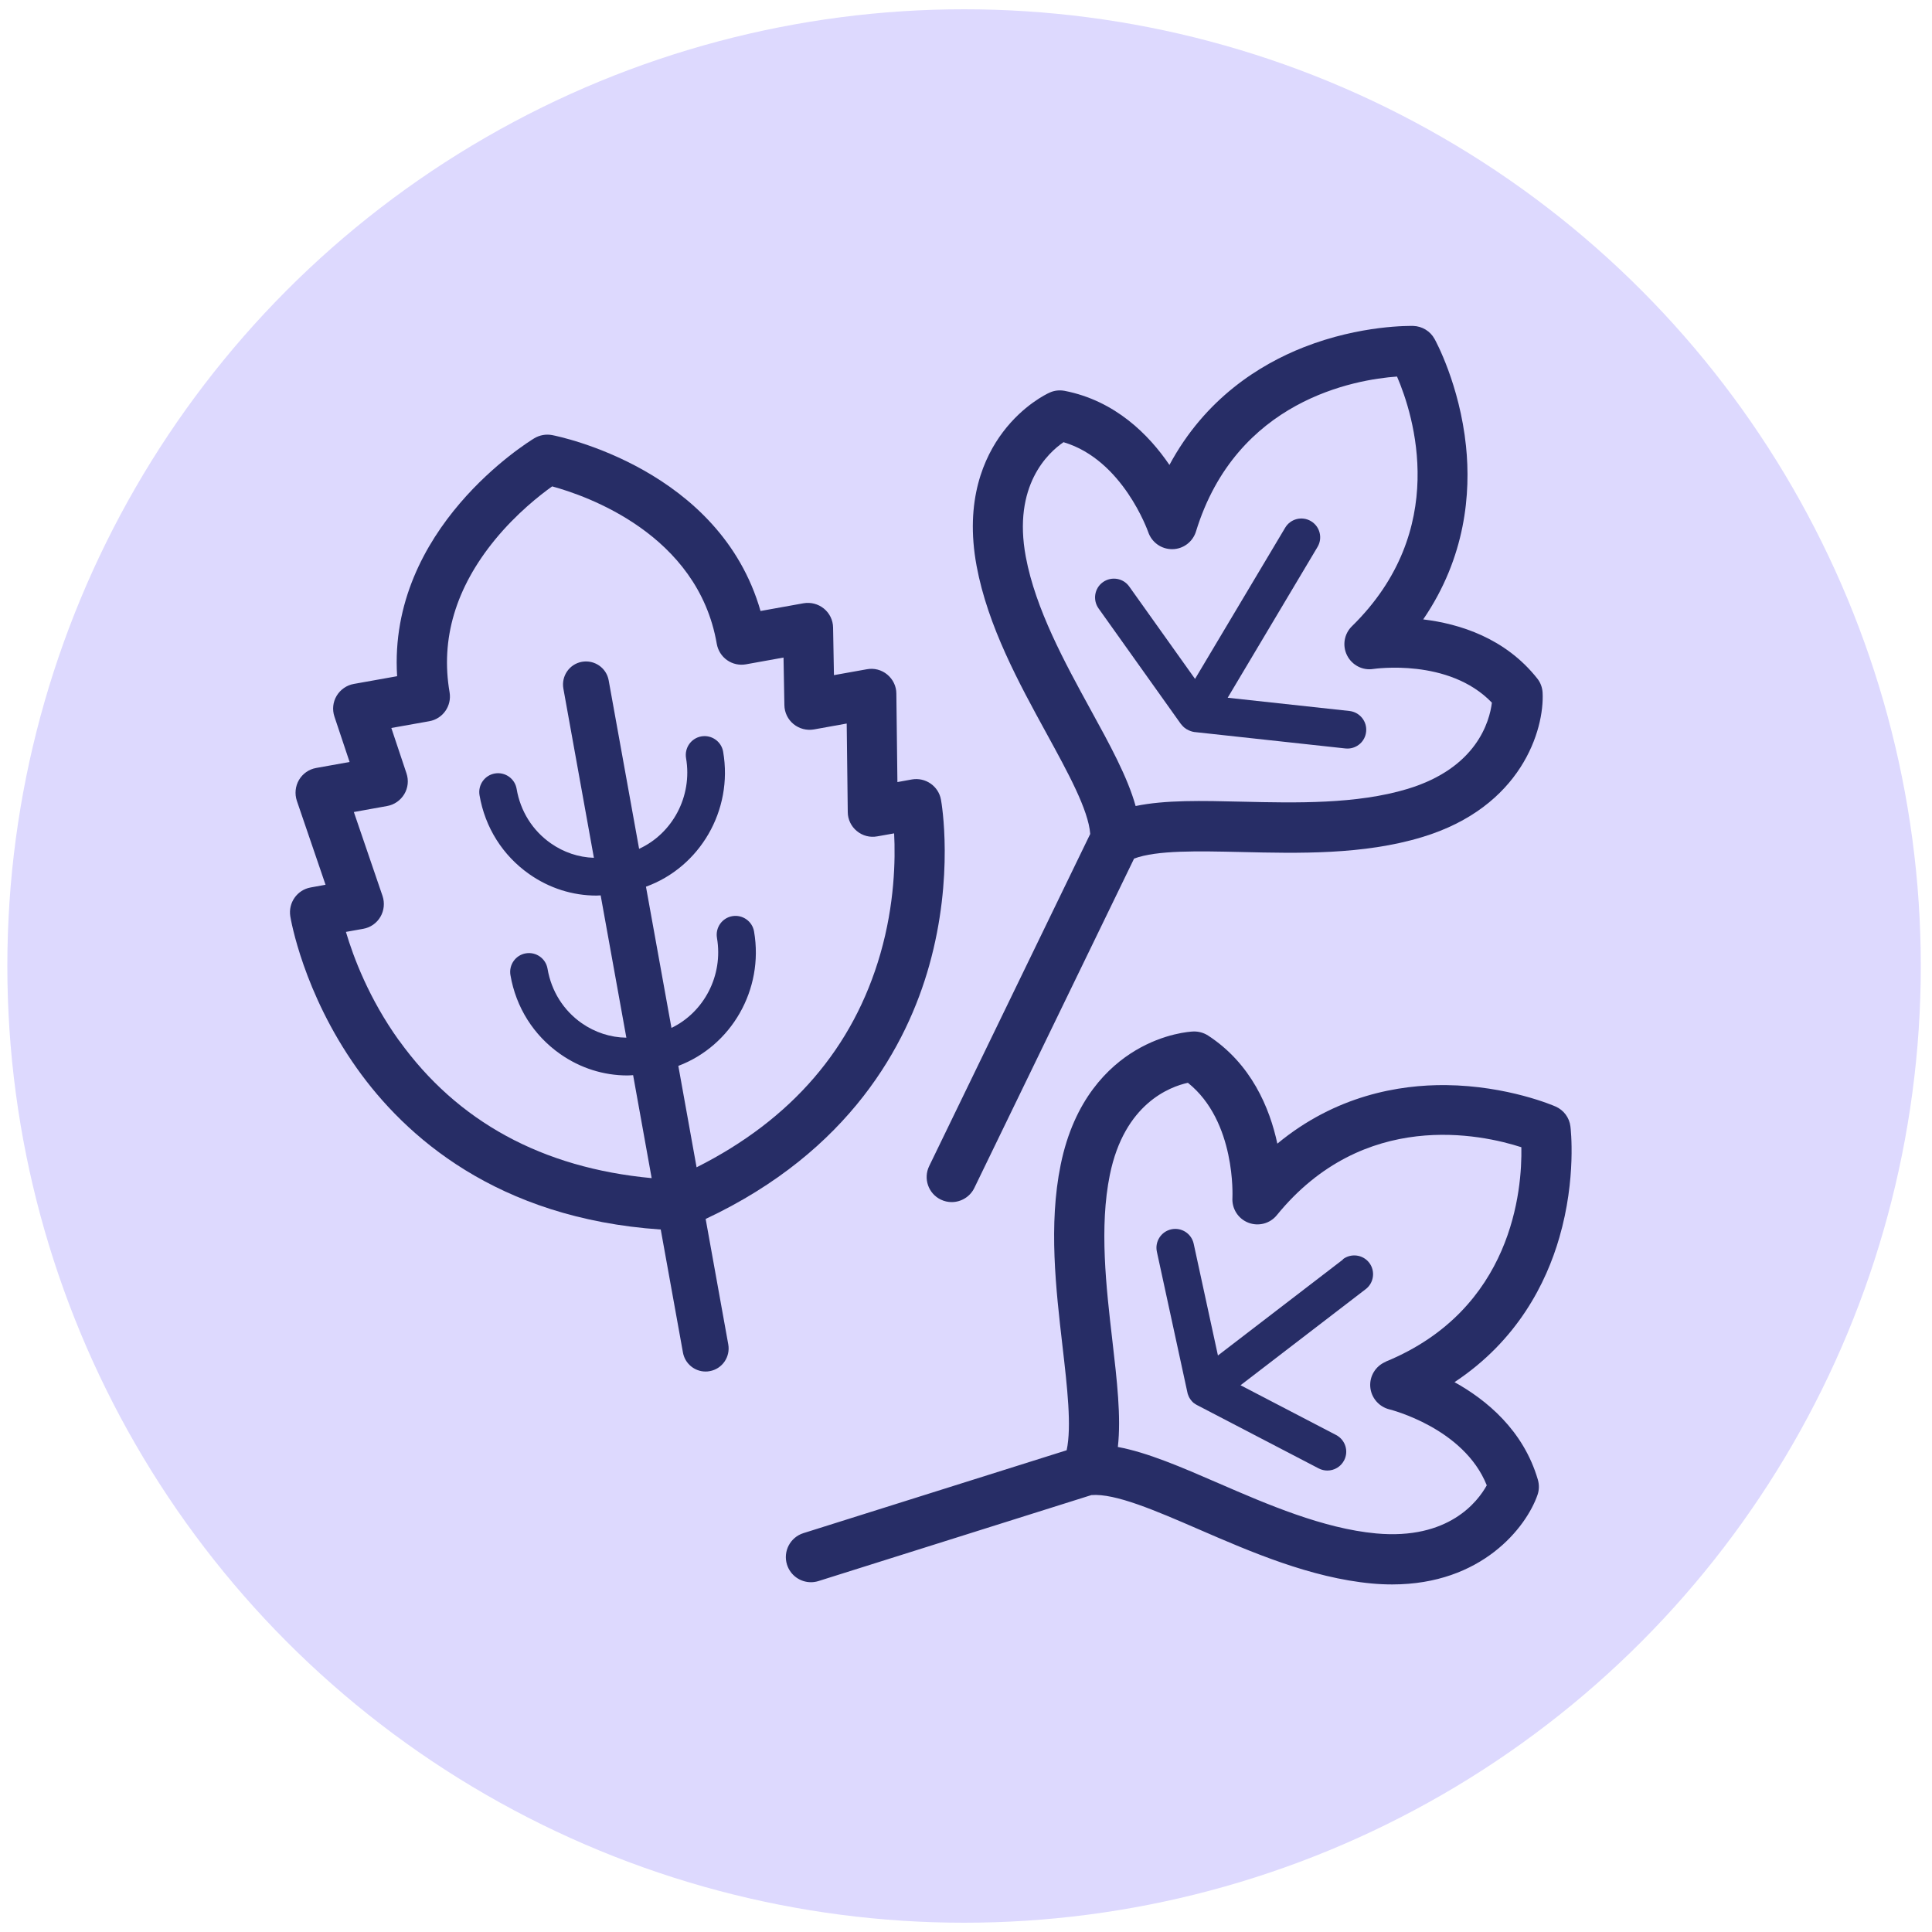
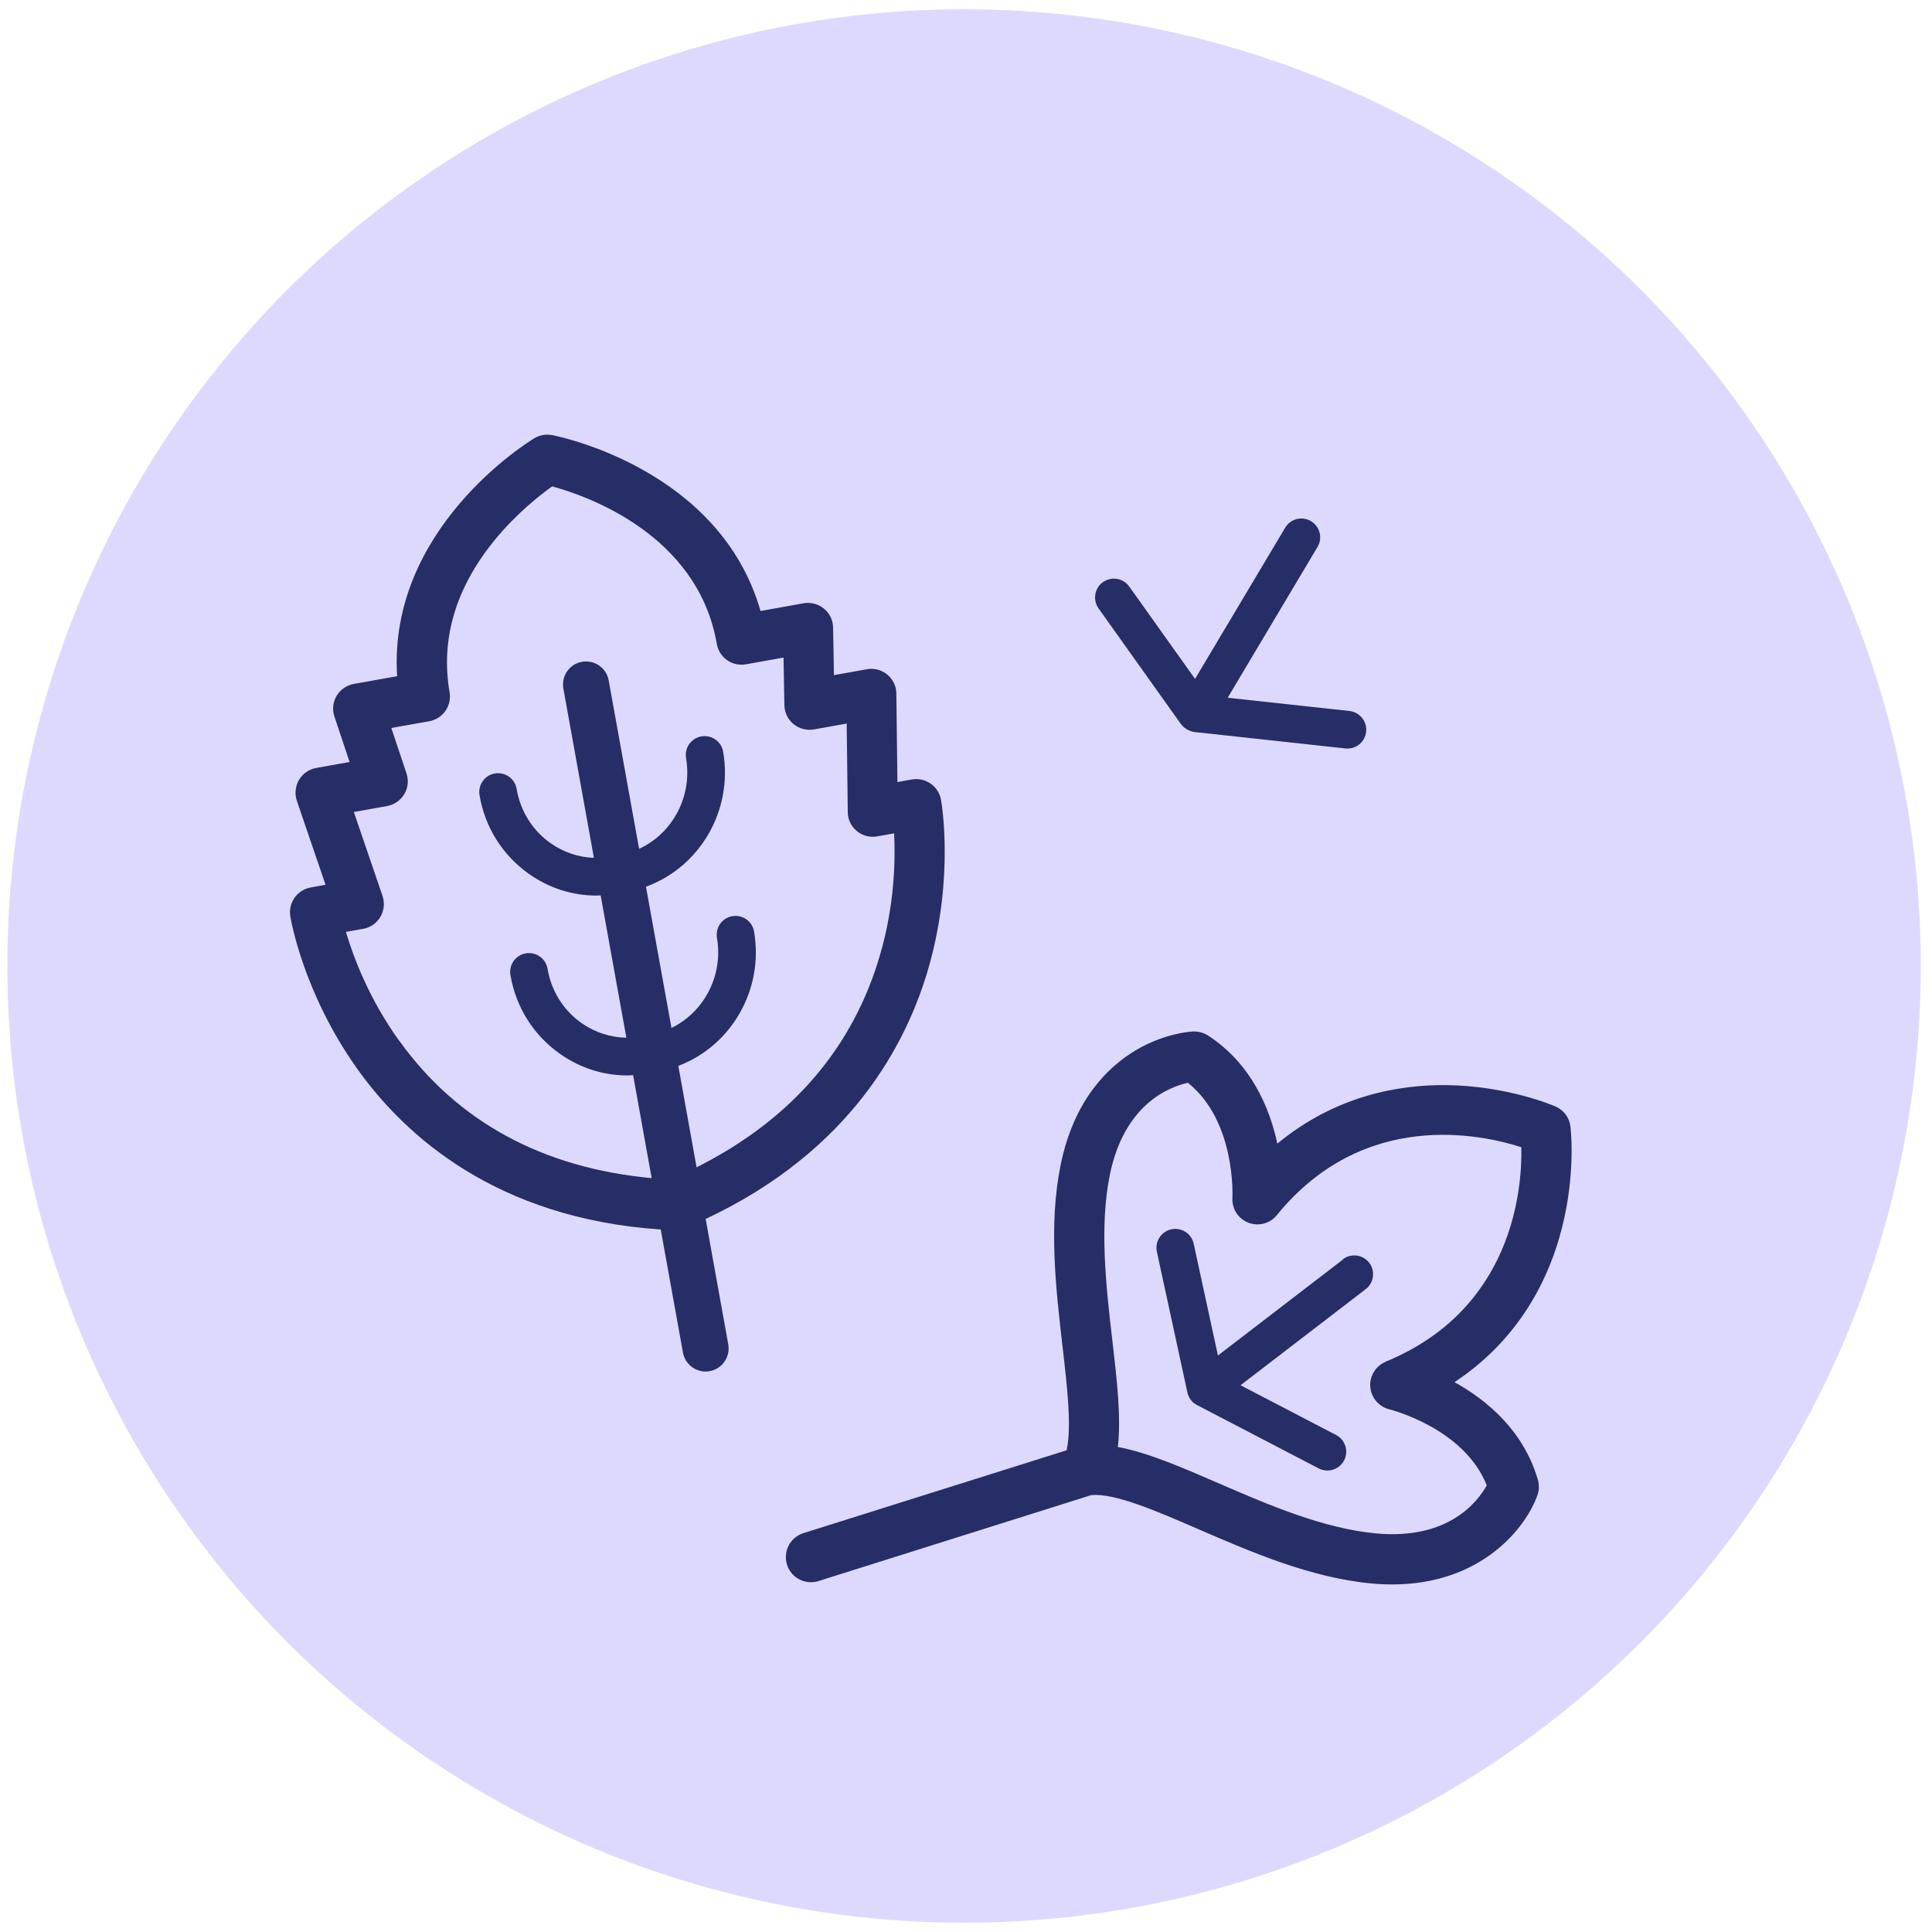
<svg xmlns="http://www.w3.org/2000/svg" id="Layer_1" viewBox="0 0 200 200">
  <defs>
    <style>.cls-1{fill:#272d66;}.cls-1,.cls-2{stroke-width:0px;}.cls-2{fill:#ddd9fe;}</style>
  </defs>
  <circle class="cls-2" cx="99.8" cy="100" r="99.04" />
-   <path class="cls-1" d="M108.34,75.93c2.22,4.06,4.33,7.9,4.52,10.4l-16.67,34.38c-.63,1.29-.09,2.85,1.2,3.47.37.18.75.26,1.13.26.96,0,1.89-.54,2.34-1.46l16.54-34.1c2.36-.88,6.61-.78,11.09-.68,5.93.14,12.65.3,18.72-1.54,10.31-3.11,12.67-11.14,12.48-14.95-.03-.54-.22-1.06-.56-1.48-3.32-4.19-8.05-5.66-11.8-6.11,4.42-6.46,4.93-13.11,4.43-17.94-.66-6.35-3.15-10.91-3.26-11.1-.44-.8-1.28-1.31-2.2-1.34-.22,0-5.41-.13-11.35,2.21-4.52,1.78-10.19,5.29-13.89,12.18-2.12-3.12-5.61-6.65-10.85-7.67-.53-.1-1.08-.04-1.57.19-.27.12-2.71,1.28-4.82,4.08-1.94,2.57-3.99,7.05-2.72,13.87,1.16,6.23,4.39,12.13,7.24,17.33ZM110.11,45.78c6.13,1.82,8.72,9.22,8.75,9.29.36,1.07,1.36,1.79,2.5,1.78,1.13-.01,2.12-.76,2.45-1.84,4.18-13.6,16.45-15.72,20.81-16.03,1.73,4.02,5.49,15.89-4.67,25.85-.81.79-1.01,2.01-.5,3.02s1.61,1.58,2.72,1.4c.08-.01,7.81-1.16,12.27,3.49-.24,1.93-1.56,6.76-8.74,8.93-5.27,1.59-11.55,1.45-17.1,1.32-4.19-.1-7.98-.19-11.04.45-.84-3.01-2.66-6.33-4.68-10.01-2.66-4.86-5.68-10.37-6.69-15.79-1.38-7.39,2.32-10.78,3.91-11.87Z" />
  <path class="cls-1" d="M122.28,74.97s0,0,0,.01c.01.01.02.03.03.04,0,0,0,0,0,0,.02.02.03.04.05.06.05.06.1.11.15.16.02.01.03.03.05.04.01.01.03.02.04.04,0,0,0,0,0,0,.08.06.16.12.24.17,0,0,.01.01.02.01,0,0,.02,0,.03.01.02,0,.03.02.05.03.04.02.08.04.12.06.03.01.06.03.09.04.03.01.06.02.1.04.02,0,.04.01.06.02.03,0,.06.02.09.03.05.01.09.02.14.03.03,0,.07.01.1.02,0,0,.01,0,.02,0,0,0,0,0,0,0l15.62,1.7c.07,0,.14.01.21.01.98,0,1.83-.74,1.93-1.74.12-1.07-.66-2.03-1.73-2.15l-12.6-1.37,9.3-15.61c.55-.92.25-2.12-.68-2.67-.92-.55-2.12-.25-2.67.68l-9.33,15.65-6.81-9.56c-.62-.88-1.84-1.08-2.72-.46-.88.62-1.08,1.84-.46,2.72l8.54,11.99Z" />
  <path class="cls-1" d="M73.06,126.18c14.93-7.02,20.83-18.04,23.13-26.23,2.6-9.26,1.28-16.84,1.22-17.16-.25-1.41-1.6-2.35-3.02-2.1l-1.49.27-.11-9.16c0-.76-.35-1.48-.94-1.97s-1.36-.69-2.11-.55l-3.41.61-.09-4.93c-.01-.76-.36-1.48-.95-1.96-.59-.48-1.36-.68-2.11-.55l-4.45.8c-4.21-14.69-20.84-18.07-21.58-18.21-.63-.12-1.29,0-1.84.33-.65.39-15.16,9.35-14.2,24.63l-4.48.8c-.74.13-1.39.58-1.78,1.23-.39.65-.47,1.43-.23,2.15l1.57,4.7-3.46.62c-.75.13-1.4.59-1.78,1.24-.38.65-.46,1.44-.22,2.16l2.97,8.69-1.54.28c-1.4.25-2.33,1.58-2.11,2.98.05.32,1.34,7.91,6.88,15.72,4.99,7.04,14.48,15.55,31.47,16.71l2.3,12.74c.21,1.15,1.21,1.96,2.34,1.96.14,0,.28-.01.43-.04,1.29-.23,2.15-1.47,1.92-2.77l-2.34-12.98ZM41.3,107.71c-3.1-4.32-4.72-8.63-5.49-11.24l1.79-.32c.75-.13,1.4-.59,1.78-1.24s.46-1.44.22-2.16l-2.97-8.69,3.44-.62c.74-.13,1.39-.58,1.78-1.23.39-.65.47-1.43.23-2.15l-1.57-4.7,3.93-.7c1.41-.25,2.34-1.59,2.1-3-.95-5.51.63-10.82,4.7-15.79,2.24-2.73,4.67-4.63,5.92-5.52,3.49.95,15.08,4.92,17.04,16.3.12.68.5,1.29,1.07,1.69.57.4,1.27.55,1.95.43l3.89-.7.09,4.93c.01.76.36,1.48.95,1.96.59.48,1.36.68,2.11.55l3.39-.61.11,9.16c0,.76.35,1.49.94,1.97.59.49,1.36.69,2.11.55l1.75-.31c.14,2.73.05,7.33-1.42,12.45-2.8,9.74-9.19,17.17-19.03,22.12l-1.89-10.5c5.46-2.06,8.88-7.87,7.84-13.91-.18-1.06-1.19-1.77-2.25-1.59-1.06.18-1.77,1.19-1.59,2.25.67,3.92-1.36,7.7-4.71,9.32l-2.64-14.62c5.55-2.01,9.04-7.87,7.99-13.97-.18-1.06-1.19-1.77-2.25-1.59-1.06.18-1.77,1.19-1.59,2.25.68,3.98-1.42,7.81-4.86,9.39l-3.15-17.44c-.23-1.29-1.47-2.15-2.77-1.92-1.29.23-2.15,1.47-1.92,2.77l3.16,17.52c-1.58-.05-3.12-.56-4.46-1.5-1.89-1.32-3.15-3.33-3.54-5.64-.18-1.06-1.19-1.77-2.25-1.59-1.06.18-1.77,1.19-1.59,2.25.57,3.34,2.4,6.24,5.15,8.17,2.08,1.46,4.49,2.22,6.96,2.22.14,0,.29-.01.43-.02l2.66,14.73c-1.64-.02-3.24-.54-4.62-1.5-1.89-1.32-3.15-3.33-3.54-5.64-.18-1.06-1.19-1.77-2.25-1.59-1.06.18-1.77,1.19-1.59,2.25.57,3.34,2.4,6.24,5.15,8.17,2.08,1.46,4.49,2.22,6.96,2.22.2,0,.4-.02.59-.03l1.92,10.66c-11.33-1.06-20.12-5.85-26.15-14.25Z" />
  <path class="cls-1" d="M161.42,128.12c1.78-6.13,1.18-11.29,1.15-11.51-.11-.91-.69-1.69-1.53-2.06-.2-.09-4.96-2.15-11.35-2.22-4.85-.05-11.43,1.07-17.46,6.06-.79-3.69-2.69-8.27-7.17-11.19-.45-.29-.99-.44-1.53-.42-.3.01-2.99.17-6,1.97-2.76,1.65-6.35,5.04-7.73,11.83-1.27,6.21-.49,12.89.19,18.78.49,4.25.96,8.3.43,10.77l-27.25,8.58c-1.37.43-2.13,1.89-1.7,3.26.35,1.11,1.37,1.82,2.48,1.82.26,0,.52-.04.78-.12l28.25-8.9c2.47-.2,6.65,1.61,11.08,3.53,5.44,2.36,11.61,5.03,17.92,5.62.74.07,1.46.1,2.14.1,9.28,0,13.87-5.91,15.04-9.26.18-.51.19-1.06.04-1.58-1.5-5.13-5.33-8.27-8.63-10.1,6.53-4.32,9.5-10.29,10.85-14.96ZM143.45,140.97c-1.04.43-1.69,1.48-1.6,2.6s.89,2.06,1.99,2.33c.08.02,7.7,1.92,10.07,7.86-.93,1.68-3.95,5.67-11.46,4.98-5.48-.51-11.25-3-16.34-5.21-3.85-1.67-7.32-3.17-10.39-3.74.35-3.1-.09-6.87-.57-11.03-.64-5.51-1.36-11.75-.26-17.14,1.5-7.37,6.21-9.12,8.08-9.53,5,3.99,4.61,11.83,4.61,11.9-.07,1.13.59,2.17,1.64,2.58,1.05.41,2.25.1,2.96-.78,8.99-11.04,21.16-8.37,25.31-7.03.09,4.38-.89,16.79-14.05,22.2Z" />
  <path class="cls-1" d="M139.03,130.38l-12.95,9.94-2.51-11.57c-.23-1.05-1.26-1.72-2.32-1.49-1.05.23-1.72,1.27-1.49,2.32l3.16,14.57s0,.02.01.04c0,.03.02.06.02.09.01.04.03.08.04.11.02.05.04.1.06.15.01.03.03.06.04.09.02.03.03.06.05.09.03.05.06.1.1.15.01.02.02.04.04.06,0,.01.02.02.03.03.01.02.03.03.04.05.02.02.03.04.05.06.06.06.12.13.19.18,0,0,0,0,0,0,0,0,0,0,.01,0,0,0,0,0,0,0,.08.06.15.11.24.16.02.01.04.02.05.03,0,0,.01,0,.02.01l12.6,6.56c.29.15.6.22.9.22.7,0,1.38-.38,1.73-1.05.5-.95.13-2.13-.83-2.63l-9.89-5.15,12.96-9.95c.85-.65,1.01-1.88.36-2.73-.65-.85-1.88-1.01-2.73-.36Z" />
</svg>